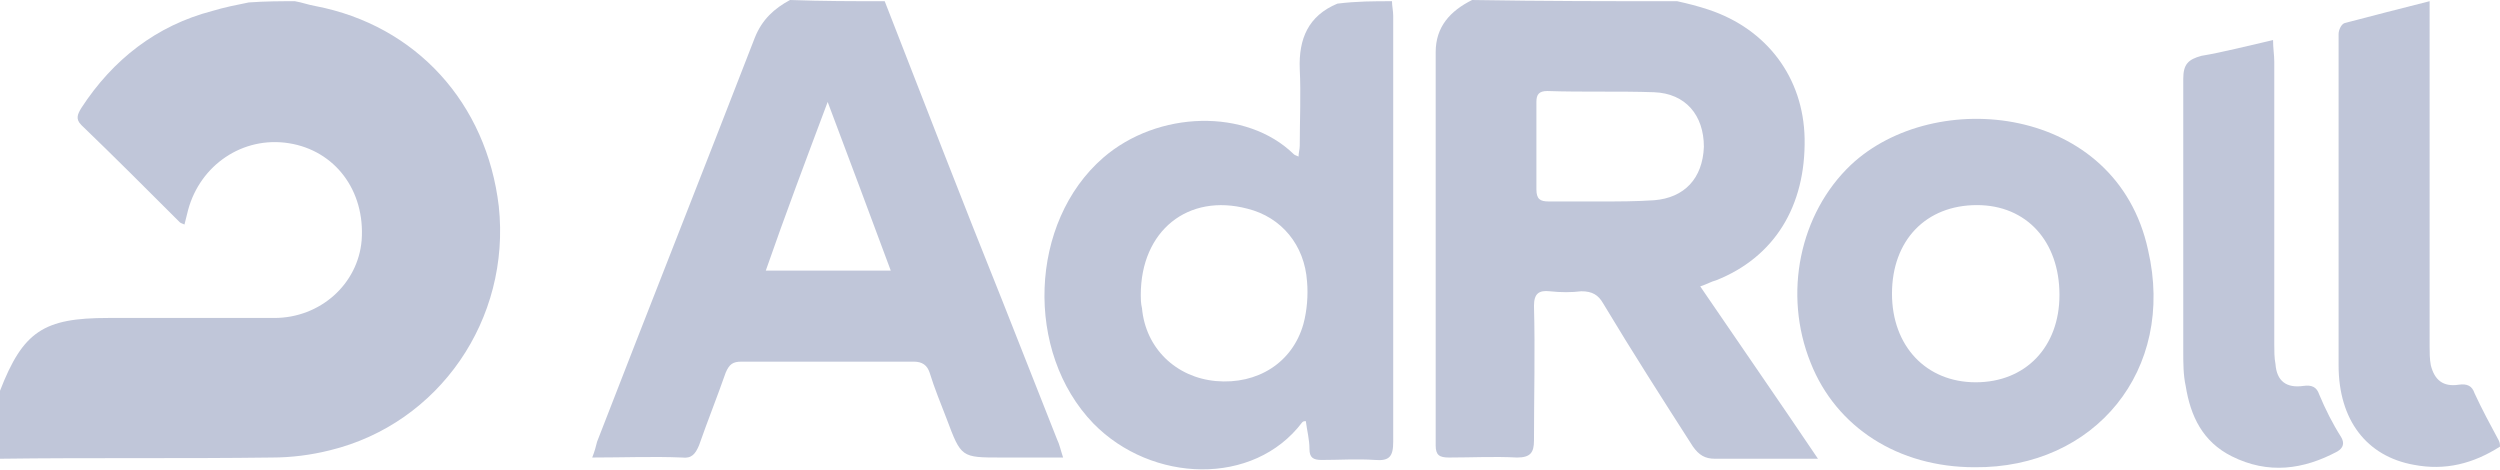
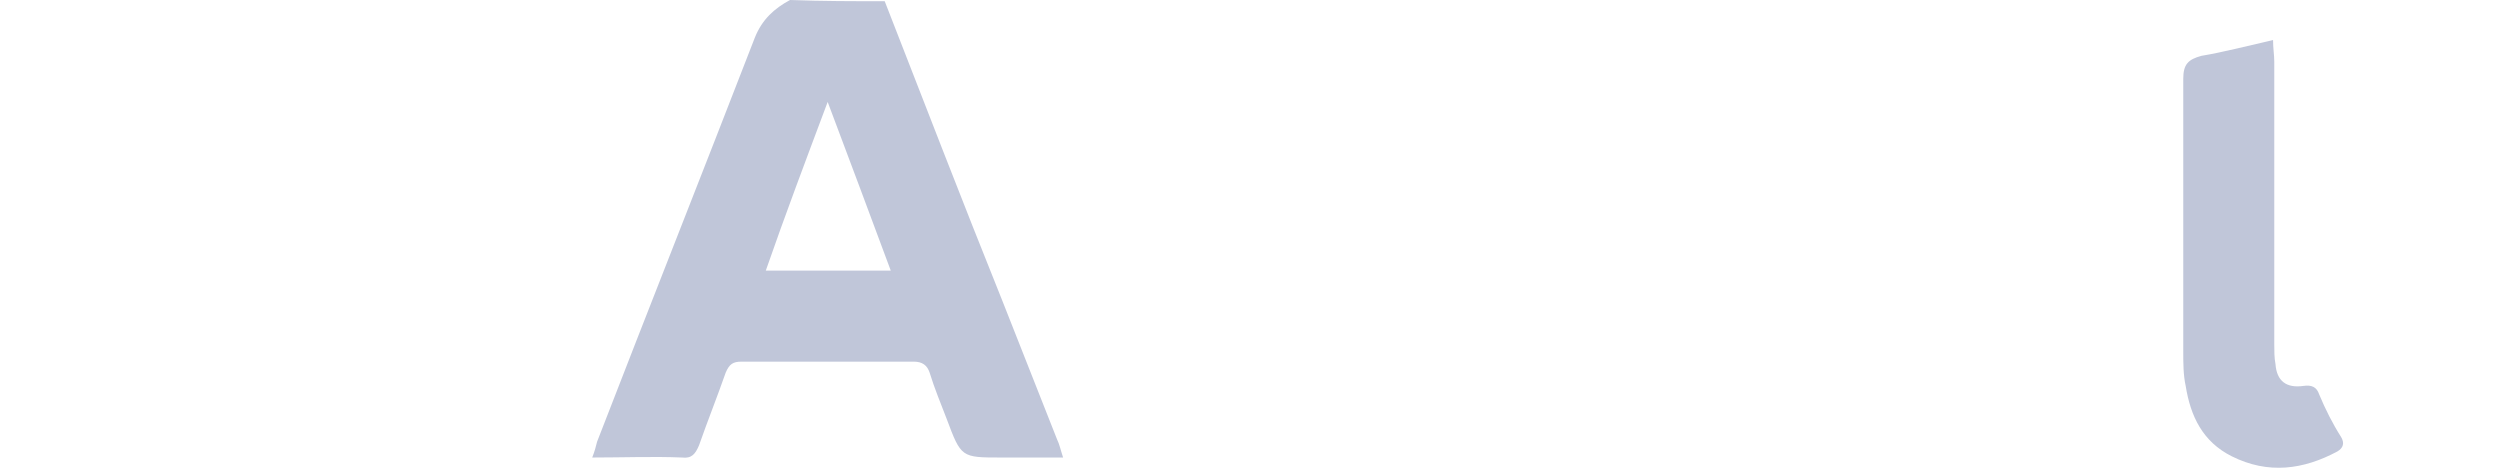
<svg xmlns="http://www.w3.org/2000/svg" version="1.1" id="Layer_1" x="0px" y="0px" viewBox="0 0 206 38.7" style="enable-background:new 0 0 206 38.7;" xml:space="preserve">
  <style type="text/css">
	.st0{fill:#C0C6D9;}
</style>
  <g>
-     <path class="st0" d="M24.3,0.1c0.6,0.1,1.1,0.3,1.7,0.4c8.3,1.6,14.1,8,15.1,16.5c1,9.3-4.9,17.9-13.9,20.1   c-1.6,0.4-3.2,0.6-4.8,0.6c-7.5,0.1-14.9,0-22.4,0.1c0-1.9,0-3.7,0-5.6c1.9-4.9,3.6-6,8.9-6c4.6,0,9.1,0,13.7,0   c3.8,0,6.9-2.8,7.2-6.4c0.3-4.1-2.2-7.4-6-8s-7.3,1.8-8.3,5.5c-0.1,0.4-0.2,0.8-0.3,1.2c-0.2-0.1-0.3-0.1-0.4-0.2   c-2.7-2.7-5.4-5.4-8.1-8c-0.5-0.5-0.3-0.9,0-1.4c2.6-4,6.2-6.8,10.8-8c1-0.3,2-0.5,3-0.7C21.9,0.1,23.1,0.1,24.3,0.1z" />
-     <path class="st0" d="M138.2,0.1c0.9,0.2,1.7,0.4,2.6,0.7c4.8,1.6,7.8,5.6,7.9,10.6c0.1,5.6-2.5,9.8-7.3,11.7   c-0.4,0.1-0.7,0.3-1.3,0.5c3.2,4.7,6.4,9.3,9.7,14.2c-1.2,0-2,0-2.9,0c-1.9,0-3.7,0-5.6,0c-0.8,0-1.3-0.3-1.8-1   c-2.5-3.9-5-7.8-7.4-11.8c-0.4-0.7-0.9-1-1.8-1c-0.8,0.1-1.7,0.1-2.6,0c-0.9-0.1-1.3,0.2-1.3,1.2c0.1,3.7,0,7.4,0,11.1   c0,1-0.3,1.4-1.4,1.4c-1.9-0.1-3.7,0-5.6,0c-0.8,0-1.1-0.2-1.1-1c0-10.8,0-21.6,0-32.4c0-2.1,1.2-3.4,3-4.3   C127.2,0.1,132.7,0.1,138.2,0.1z M131.9,16.6L131.9,16.6c1.5,0,2.9,0,4.4-0.1c2.5-0.2,4-1.8,4.1-4.4c0-2.6-1.5-4.4-4.1-4.5   c-2.9-0.1-5.9,0-8.8-0.1c-0.7,0-0.9,0.3-0.9,0.9c0,2.4,0,4.8,0,7.2c0,0.8,0.3,1,1,1C129.1,16.6,130.5,16.6,131.9,16.6z" />
    <path class="st0" d="M72.9,0.1c3.2,8.2,6.4,16.5,9.7,24.7c1.5,3.8,3,7.6,4.5,11.4c0.2,0.4,0.3,0.9,0.5,1.5c-1.8,0-3.4,0-5.1,0   c-3.3,0-3.3,0-4.5-3.2c-0.5-1.3-1-2.5-1.4-3.8c-0.2-0.6-0.6-0.9-1.3-0.9c-4.7,0-9.4,0-14.2,0c-0.7,0-1,0.2-1.3,0.9   c-0.7,2-1.5,4-2.2,6c-0.3,0.7-0.6,1.1-1.4,1c-2.4-0.1-4.8,0-7.4,0c0.2-0.5,0.3-0.9,0.4-1.3c4.3-11.1,8.7-22.2,13-33.3   c0.6-1.5,1.6-2.4,2.9-3.1C67.8,0.1,70.3,0.1,72.9,0.1z M63.1,22.3c3.5,0,6.9,0,10.3,0c-1.7-4.6-3.4-9.1-5.2-13.9   C66.4,13.2,64.7,17.7,63.1,22.3z" />
-     <path class="st0" d="M114.7,0.1c0,0.4,0.1,0.8,0.1,1.2c0,11.7,0,23.4,0,35.1c0,1.2-0.3,1.6-1.5,1.5c-1.5-0.1-2.9,0-4.4,0   c-0.7,0-1-0.2-1-0.9c0-0.8-0.2-1.5-0.3-2.3c-0.1,0-0.2,0-0.3,0.1c-4,5.3-12.4,5-17.2,0.1C84.4,29,84.8,18.3,90.9,13   c4.5-3.9,11.8-4.1,15.7-0.3c0.1,0.1,0.2,0.1,0.4,0.2c0-0.3,0.1-0.6,0.1-0.9c0-2.1,0.1-4.2,0-6.3c-0.1-2.5,0.7-4.4,3.1-5.4   C111.8,0.1,113.2,0.1,114.7,0.1z M94,24.3c0,0.3,0,0.7,0.1,1.1c0.3,3.3,2.8,5.7,6.1,6c3.4,0.3,6.3-1.5,7.2-4.7   c0.3-1.1,0.4-2.4,0.3-3.5c-0.2-3-2.1-5.3-4.9-6C97.9,15.9,94,19,94,24.3z" />
-     <path class="st0" d="M206,36.8c-2.2,1.4-4.5,2-7.1,1.5c-3.9-0.7-6.2-3.7-6.2-8.2c0-8.2,0-16.3,0-24.5c0-0.9,0-1.9,0-2.8   c0-0.3,0.2-0.8,0.5-0.9c2.3-0.6,4.6-1.2,7-1.8c0,0.7,0,1.2,0,1.7c0,8.9,0,17.8,0,26.7c0,0.5,0,1.1,0.1,1.6c0.3,1.2,1,1.8,2.3,1.6   c0.7-0.1,1.1,0.1,1.3,0.7c0.6,1.3,1.3,2.6,2,3.9C206,36.5,206,36.7,206,36.8z" />
-     <path class="st0" d="M162.7,38.5c-6.3,0-11.4-3.3-13.5-8.6c-2.3-5.7-0.9-12.3,3.3-16.3c6.9-6.5,21.9-5,24.5,7   C179.3,30.5,172.6,38.6,162.7,38.5z M162.9,16.9c-4.2,0-7,2.9-7,7.3c0,4.3,2.8,7.3,6.9,7.3c4.1,0,6.9-2.9,6.9-7.2   C169.7,19.9,167,16.9,162.9,16.9z" />
-     <path class="st0" d="M187.3,3.3c0,0.7,0.1,1.2,0.1,1.8c0,7.8,0,15.5,0,23.3c0,0.5,0,1.1,0.1,1.6c0.1,1.4,0.9,2,2.3,1.8   c0.7-0.1,1.1,0.1,1.3,0.7c0.5,1.2,1.1,2.4,1.8,3.5c0.3,0.5,0.2,0.9-0.3,1.2c-2.8,1.5-5.7,1.9-8.7,0.4c-2.4-1.2-3.4-3.3-3.8-5.8   c-0.2-0.9-0.2-1.9-0.2-2.9c0-7.5,0-14.9,0-22.4c0-1.2,0.4-1.6,1.5-1.9C183.2,4.3,185.1,3.8,187.3,3.3z" />
+     <path class="st0" d="M187.3,3.3c0,0.7,0.1,1.2,0.1,1.8c0,7.8,0,15.5,0,23.3c0,0.5,0,1.1,0.1,1.6c0.1,1.4,0.9,2,2.3,1.8   c0.7-0.1,1.1,0.1,1.3,0.7c0.5,1.2,1.1,2.4,1.8,3.5c0.3,0.5,0.2,0.9-0.3,1.2c-2.8,1.5-5.7,1.9-8.7,0.4c-2.4-1.2-3.4-3.3-3.8-5.8   c-0.2-0.9-0.2-1.9-0.2-2.9c0-7.5,0-14.9,0-22.4c0-1.2,0.4-1.6,1.5-1.9C183.2,4.3,185.1,3.8,187.3,3.3" />
  </g>
</svg>